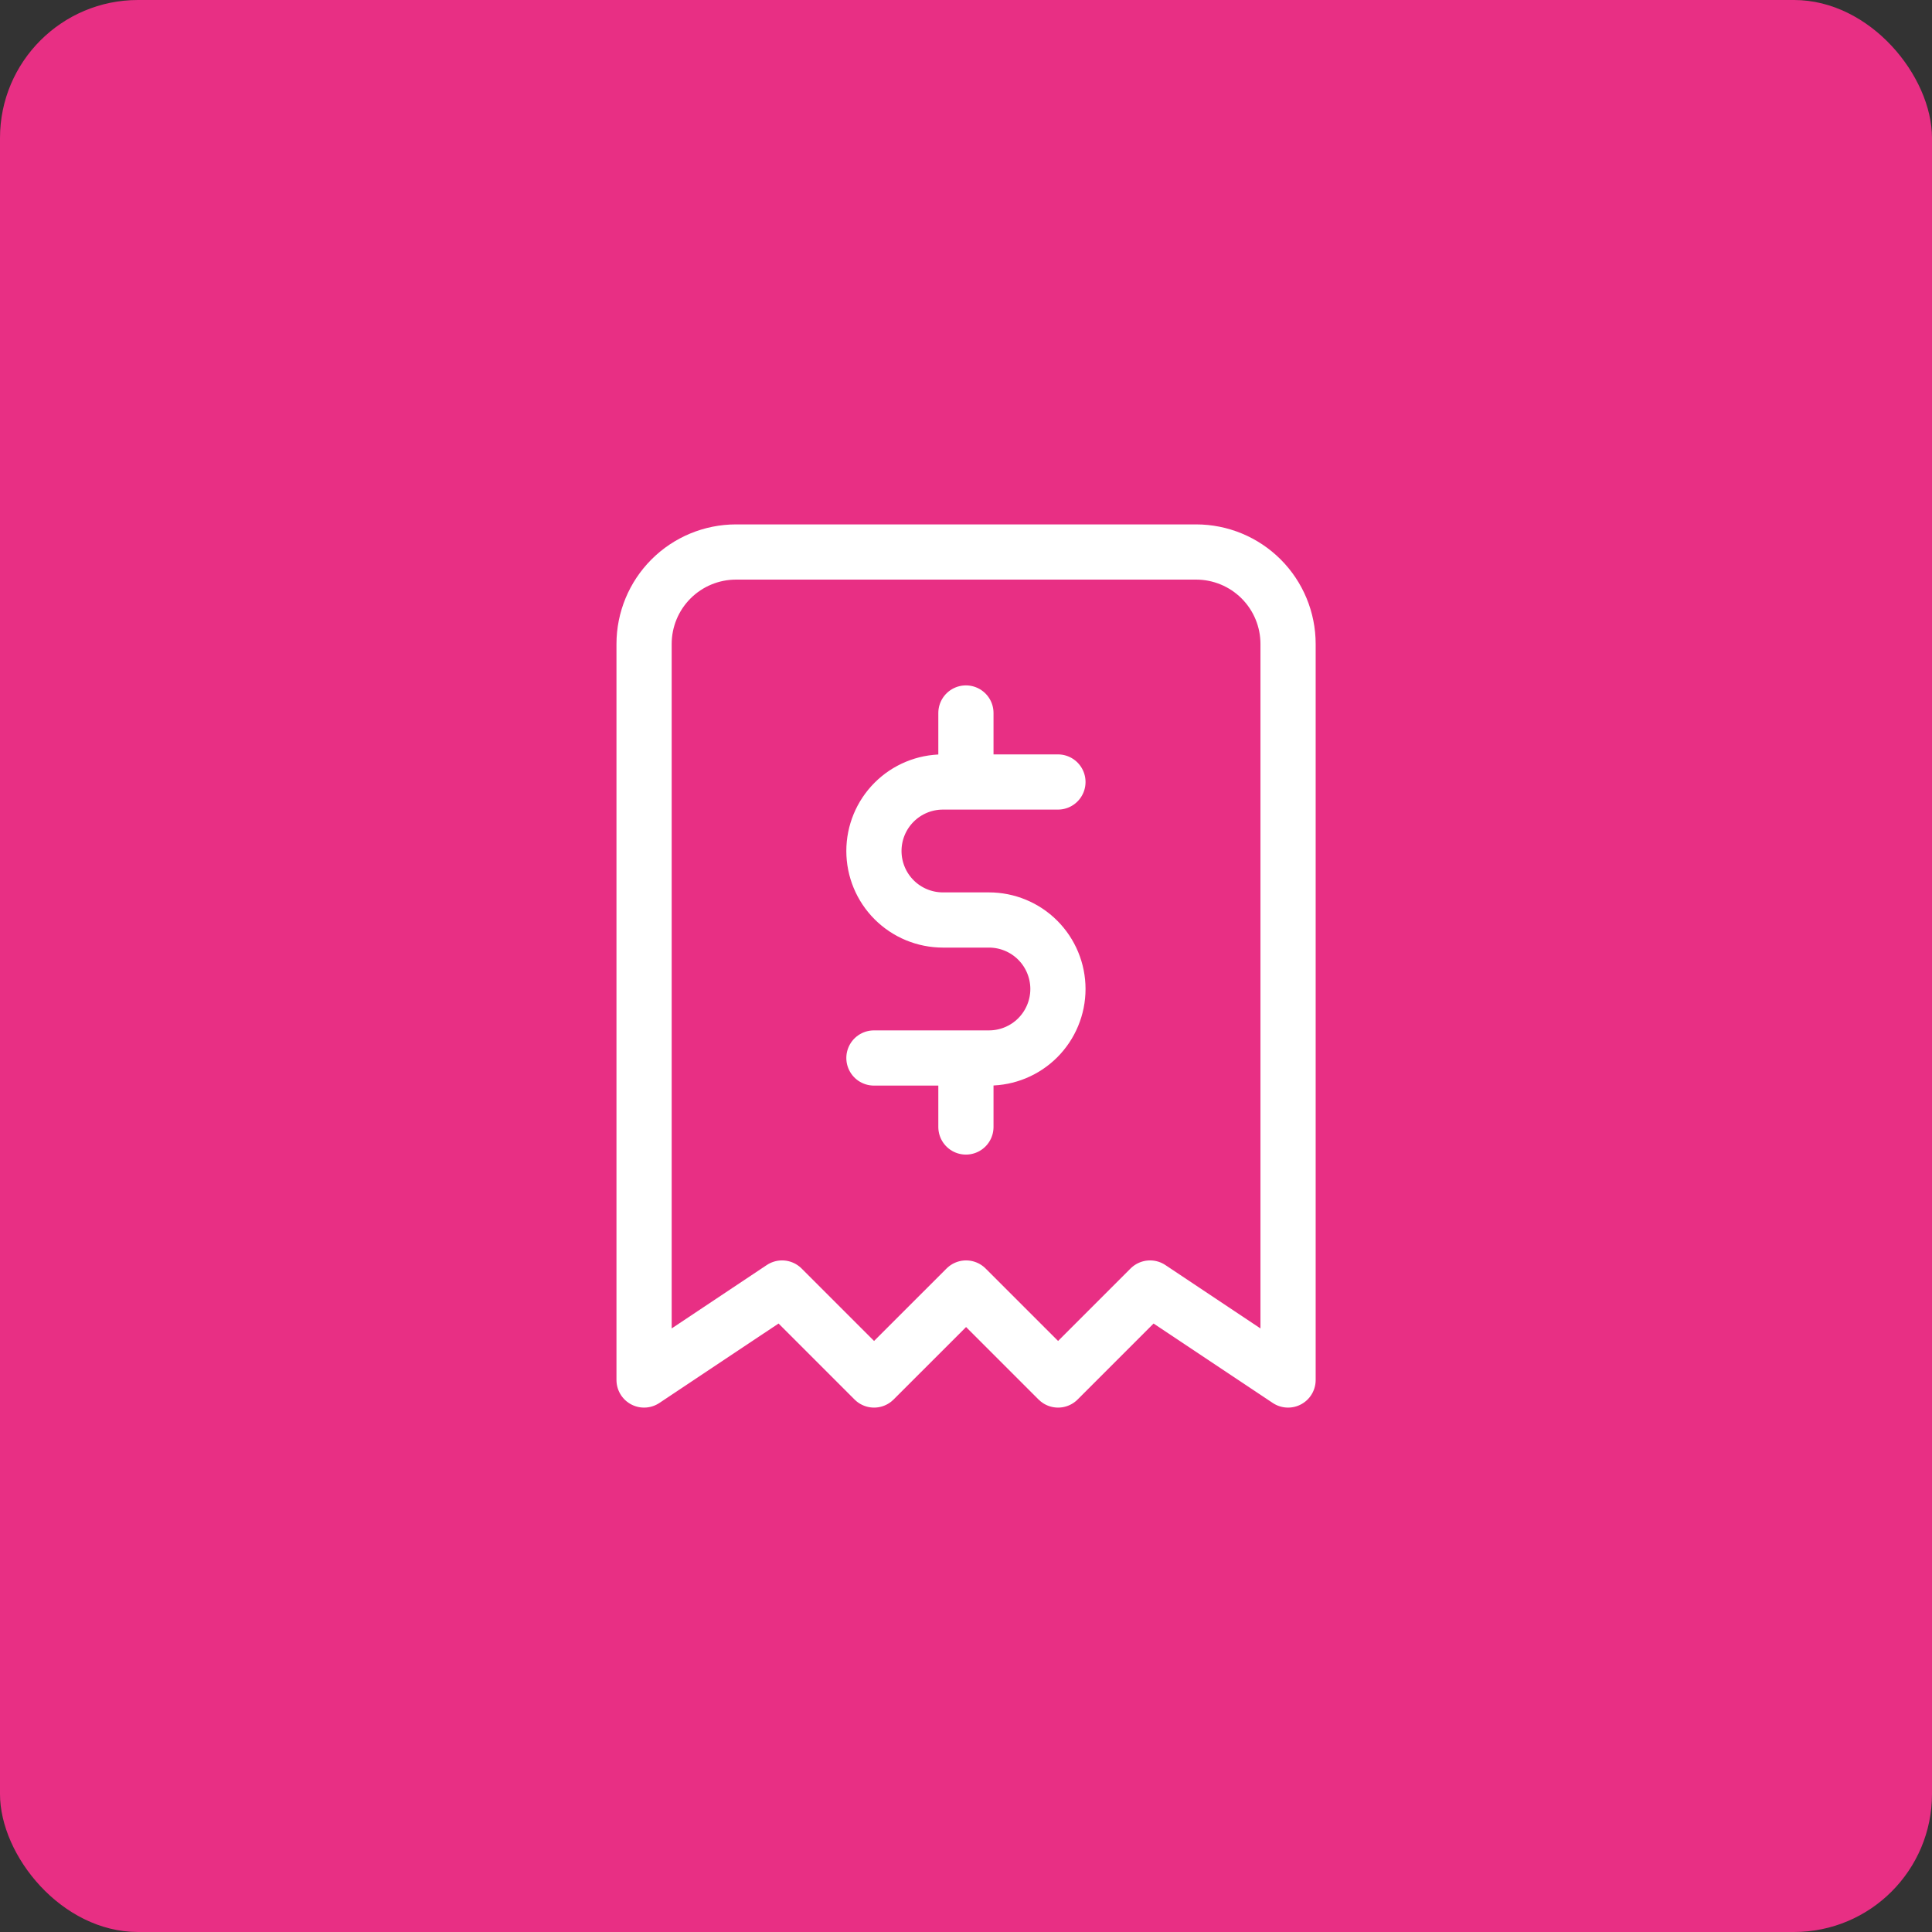
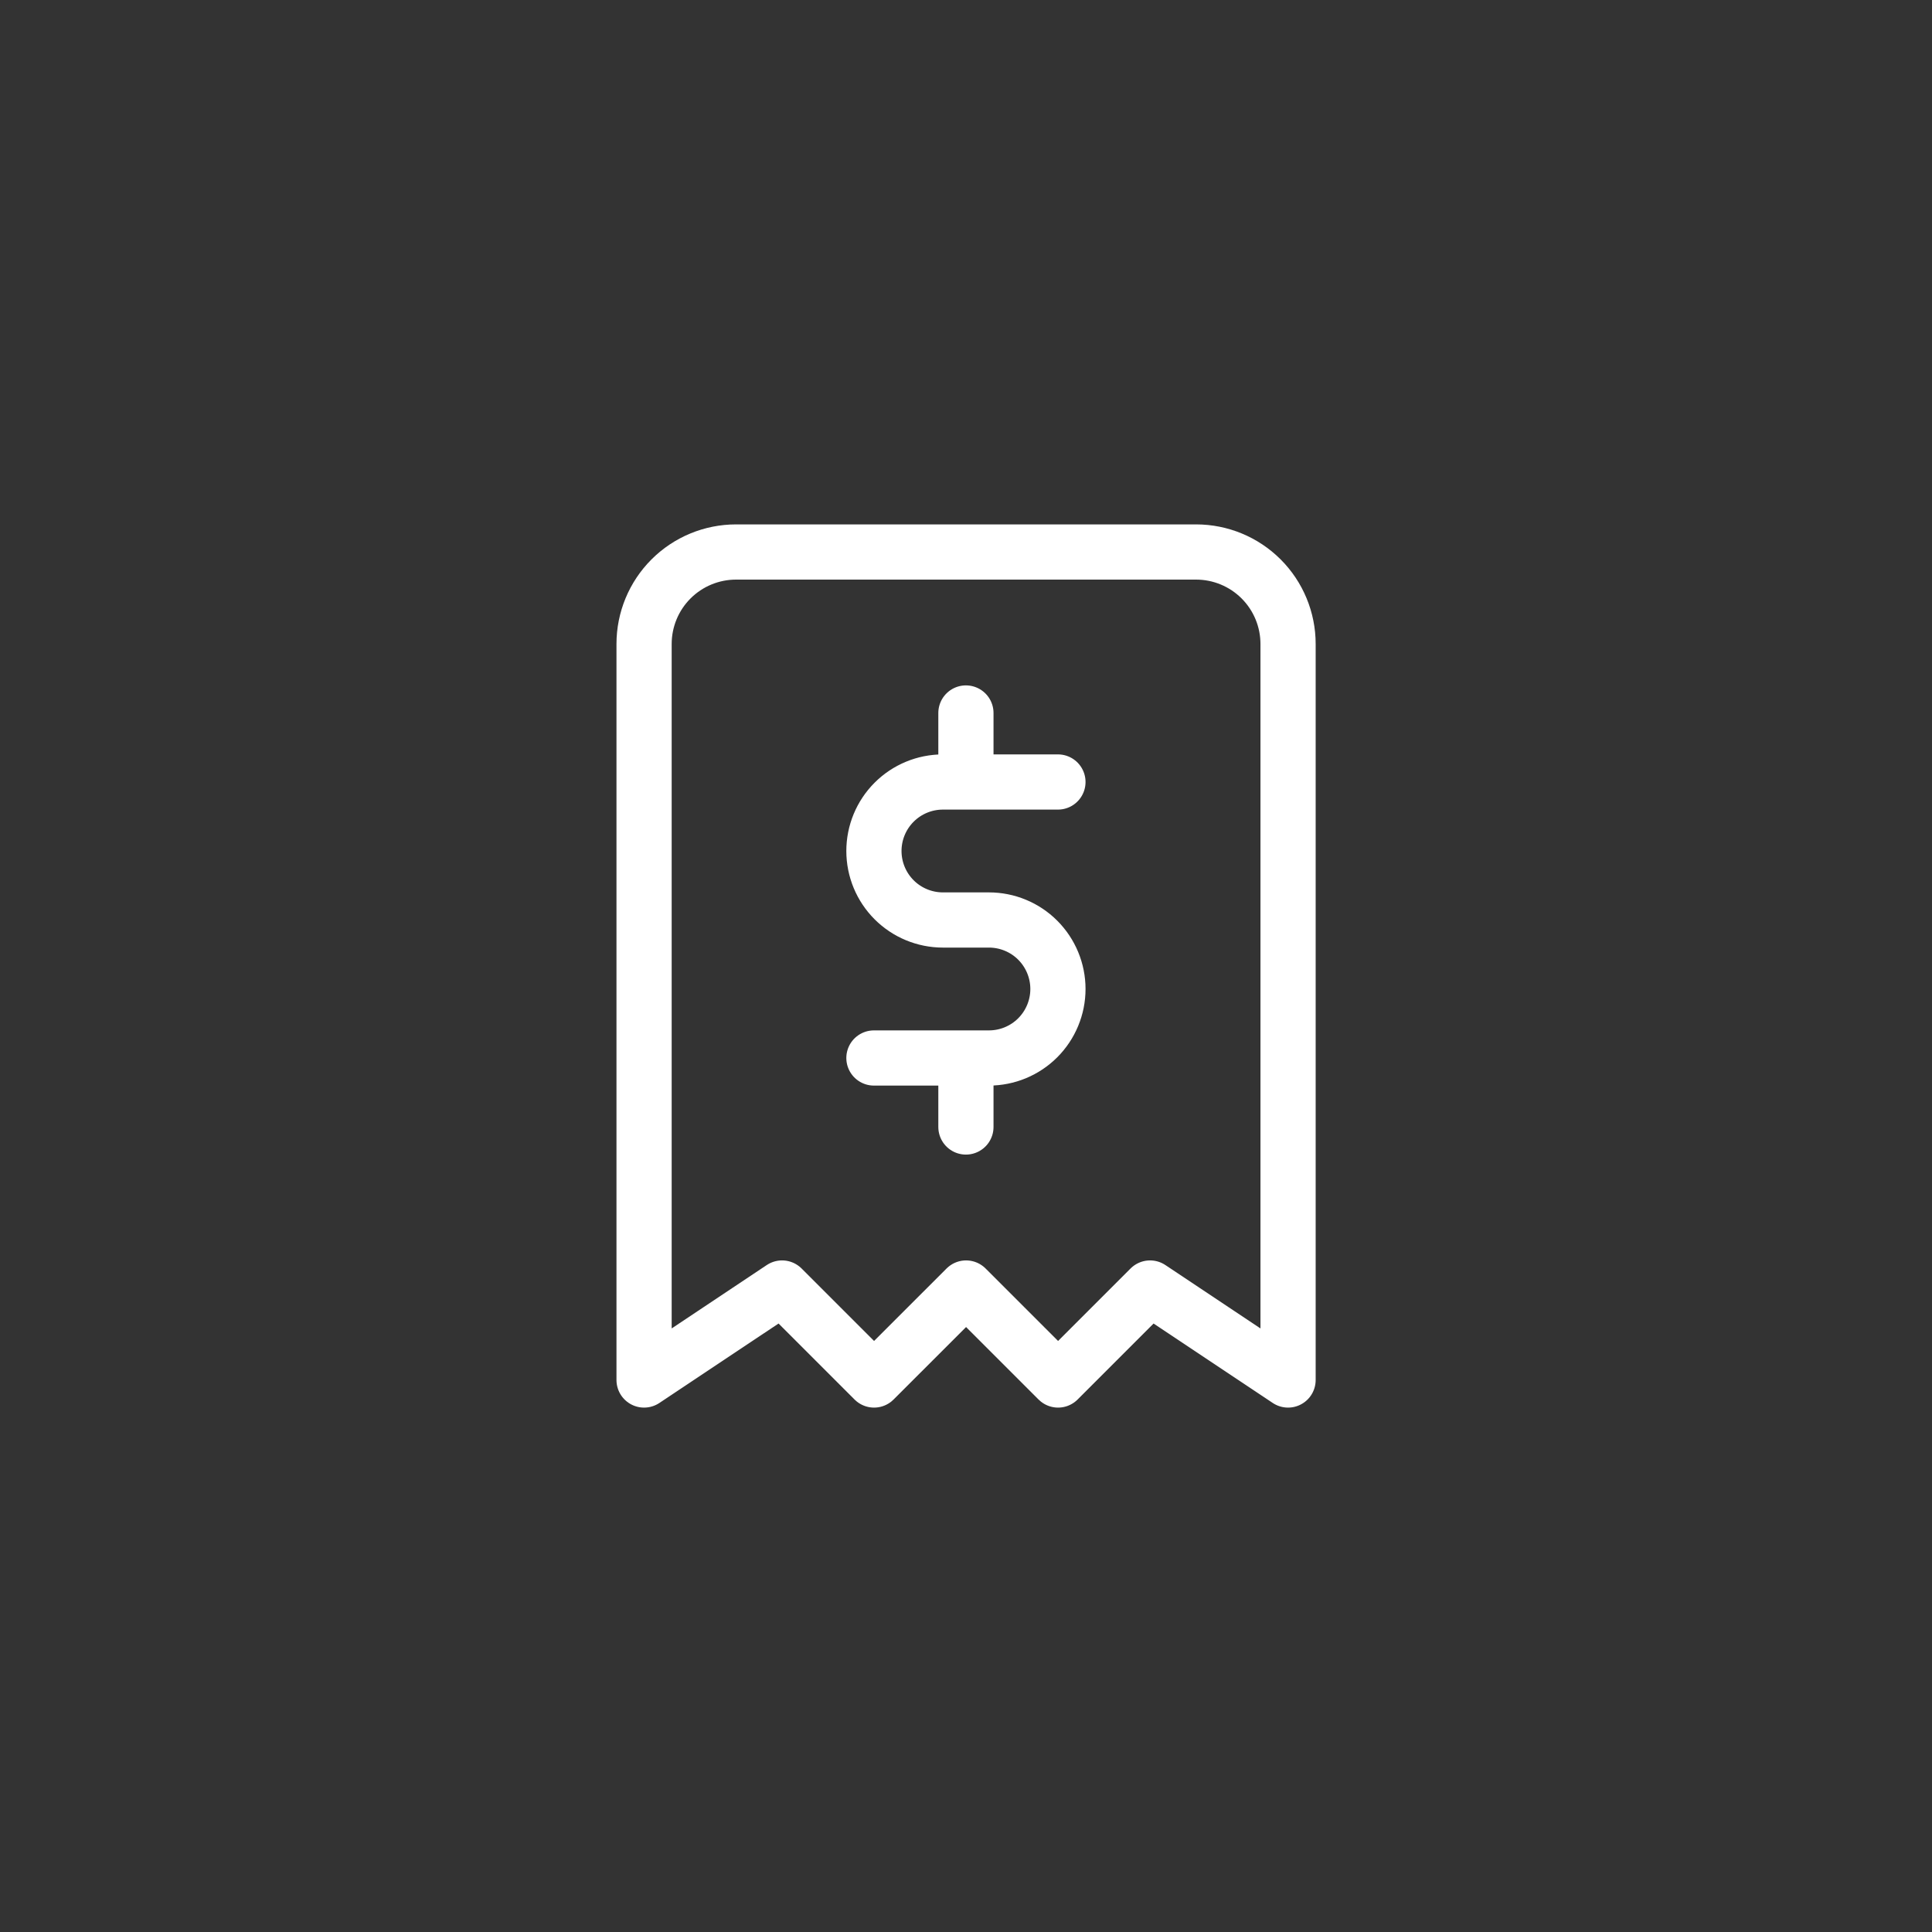
<svg xmlns="http://www.w3.org/2000/svg" width="70" height="70" viewBox="0 0 70 70" fill="none">
  <rect x="0" y="0" width="70" height="70" fill="#333333" stroke="none" />
-   <rect width="70" height="70" rx="5" fill="#E82F84" />
  <g clip-path="url(#clip0_4479_43328)">
    <path d="M23.336 50V23.333C23.336 22.449 23.687 21.601 24.312 20.976C24.937 20.351 25.785 20 26.669 20H43.336C44.22 20 45.068 20.351 45.693 20.976C46.318 21.601 46.669 22.449 46.669 23.333V50L41.669 46.667L38.336 50L35.003 46.667L31.669 50L28.336 46.667L23.336 50Z" stroke="white" stroke-width="2" stroke-linecap="round" stroke-linejoin="round" />
    <path d="M38.331 28.333H34.164C33.501 28.333 32.865 28.596 32.396 29.065C31.927 29.534 31.664 30.17 31.664 30.833C31.664 31.496 31.927 32.132 32.396 32.601C32.865 33.07 33.501 33.333 34.164 33.333H35.831C36.494 33.333 37.13 33.596 37.599 34.065C38.067 34.534 38.331 35.17 38.331 35.833C38.331 36.496 38.067 37.132 37.599 37.601C37.13 38.07 36.494 38.333 35.831 38.333H31.664M34.997 38.333V40.833M34.997 25.833V28.333" stroke="white" stroke-width="2" stroke-linecap="round" stroke-linejoin="round" />
  </g>
  <defs>
    <clipPath id="clip0_4479_43328">
      <rect width="40" height="40" fill="white" transform="translate(15 15)" />
    </clipPath>
  </defs>
</svg>